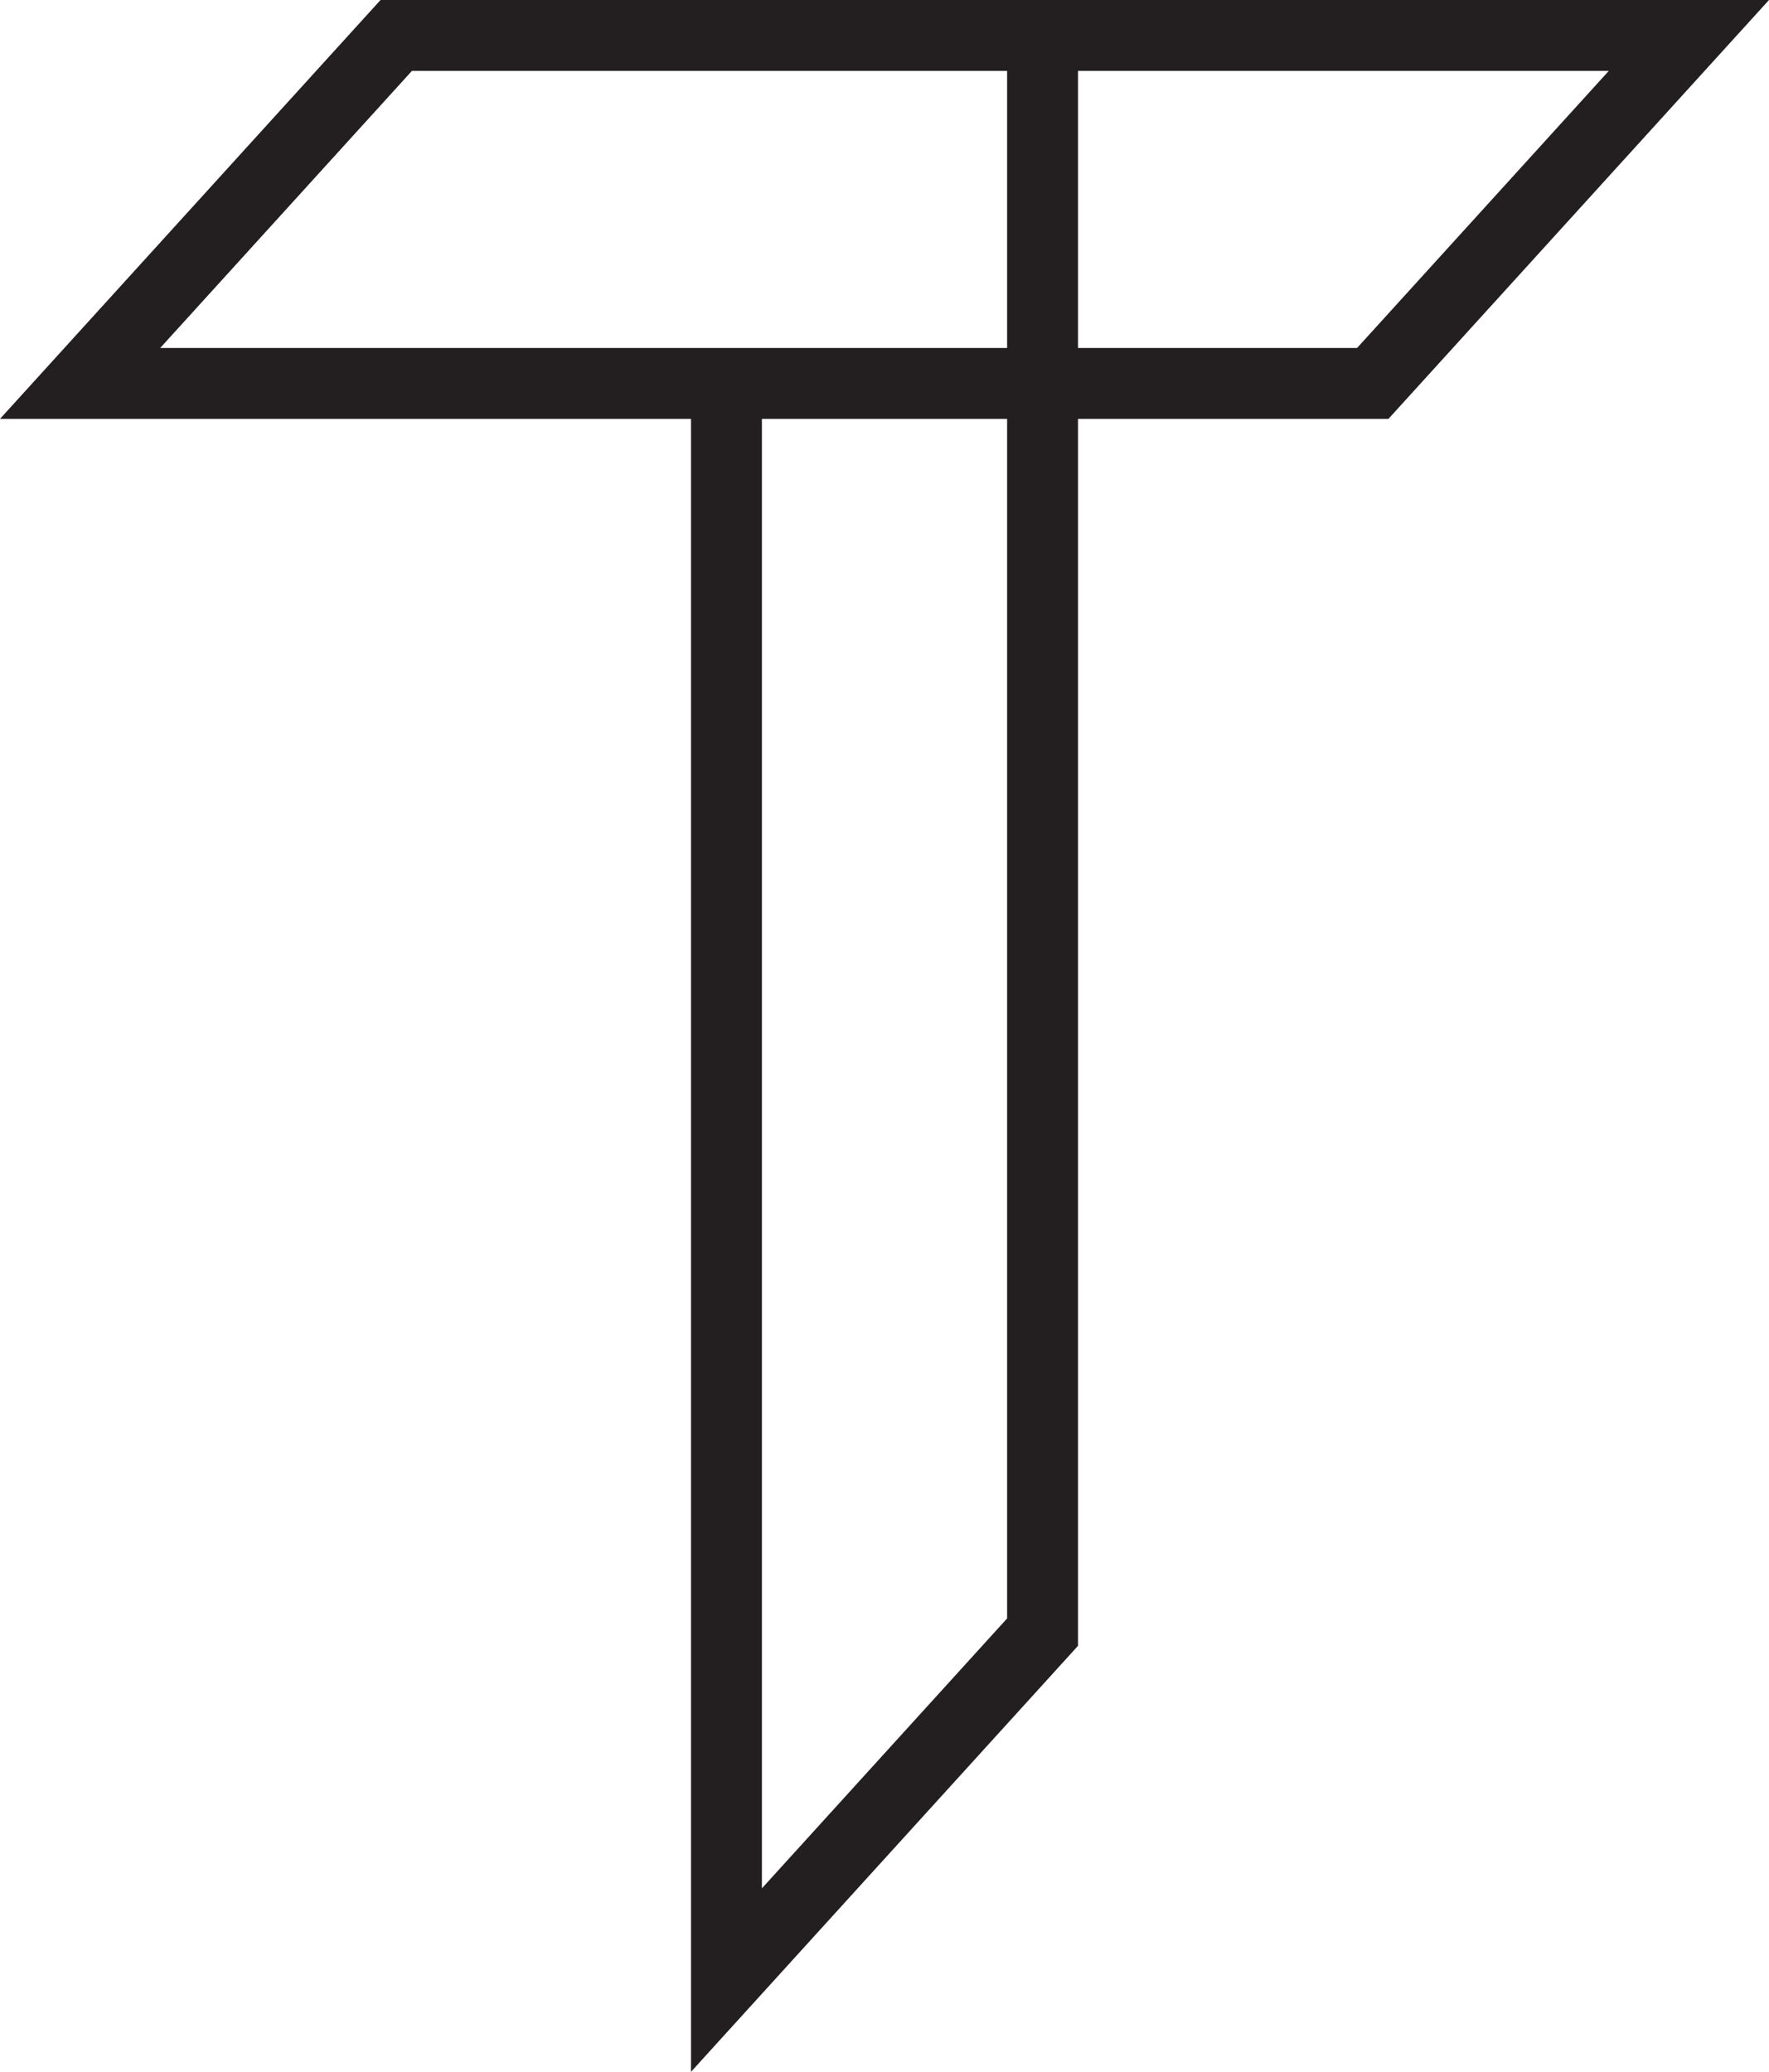
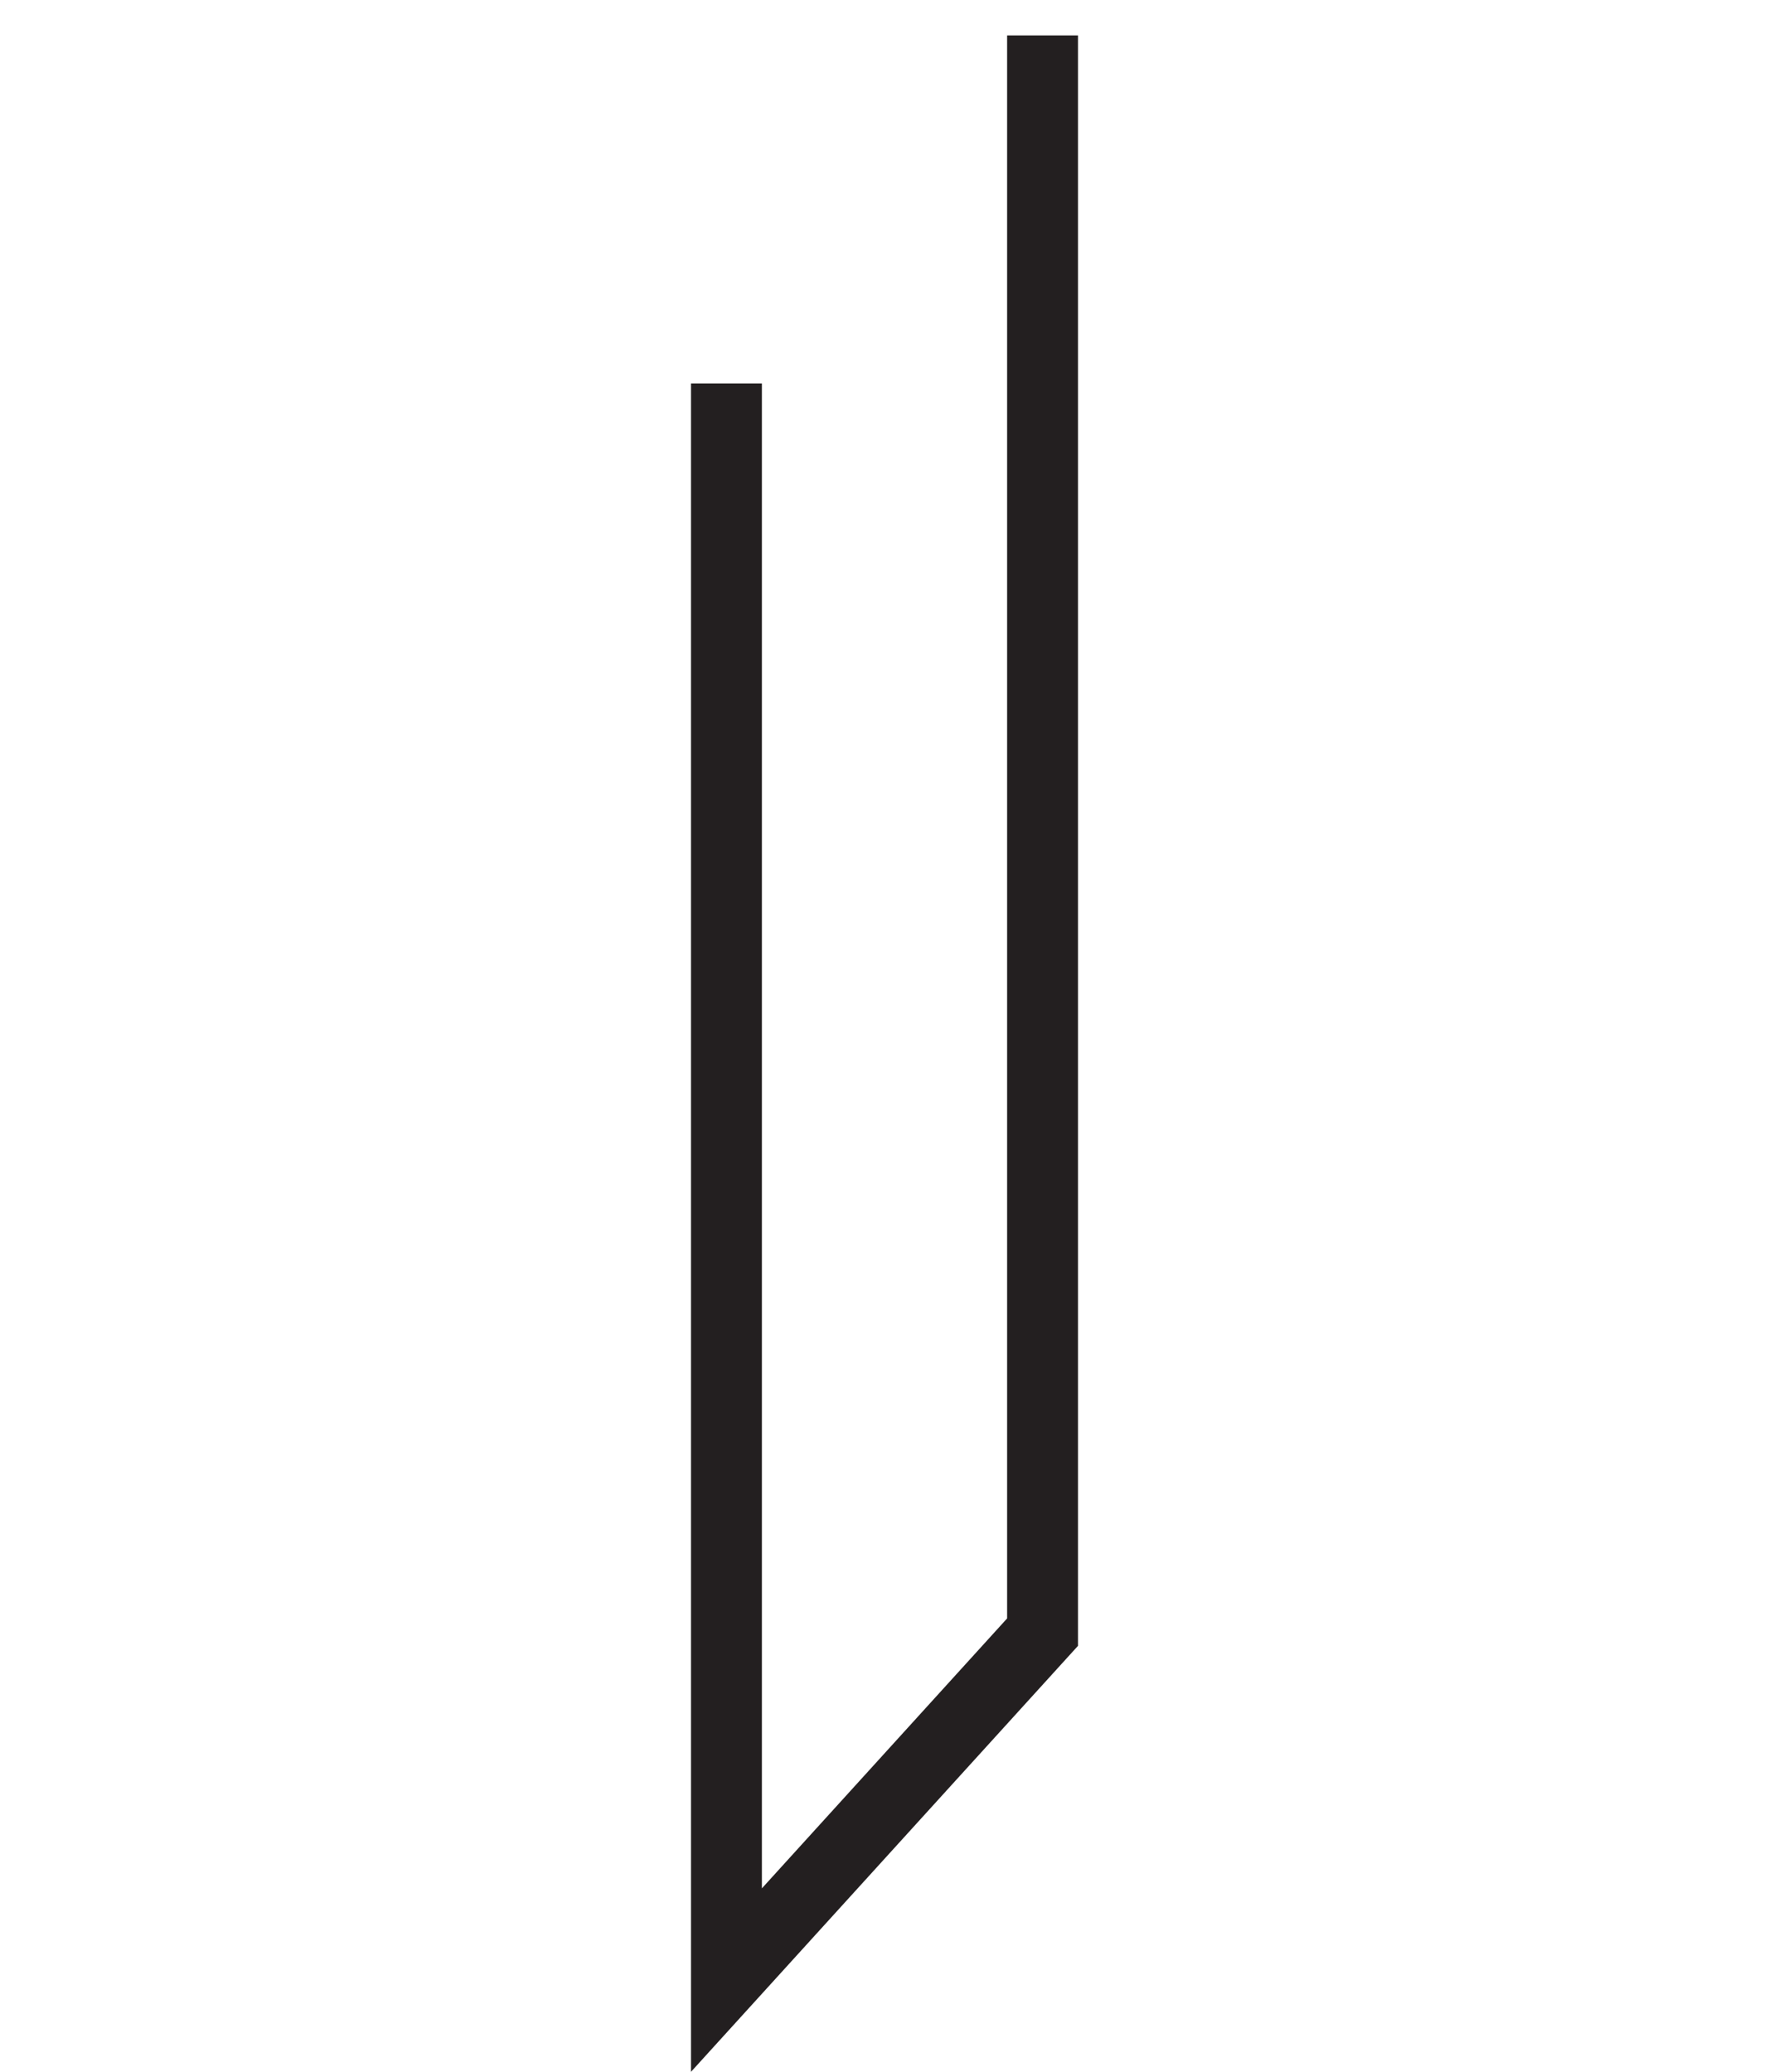
<svg xmlns="http://www.w3.org/2000/svg" viewBox="0 0 224.57 263">
  <defs>
    <style>.cls-1{fill:none;stroke:#231f20;stroke-miterlimit:10;stroke-width:9px;}</style>
  </defs>
  <title>Asset 1</title>
  <g id="Layer_2" data-name="Layer 2">
    <g id="Layer_1-2" data-name="Layer 1">
-       <polygon class="cls-1" points="10.17 48.67 50.3 4.5 214.4 4.5 174.27 48.67 10.17 48.67" />
      <polyline class="cls-1" points="92.22 48.67 92.22 251.35 132.35 207.18 132.35 4.5" />
    </g>
  </g>
</svg>